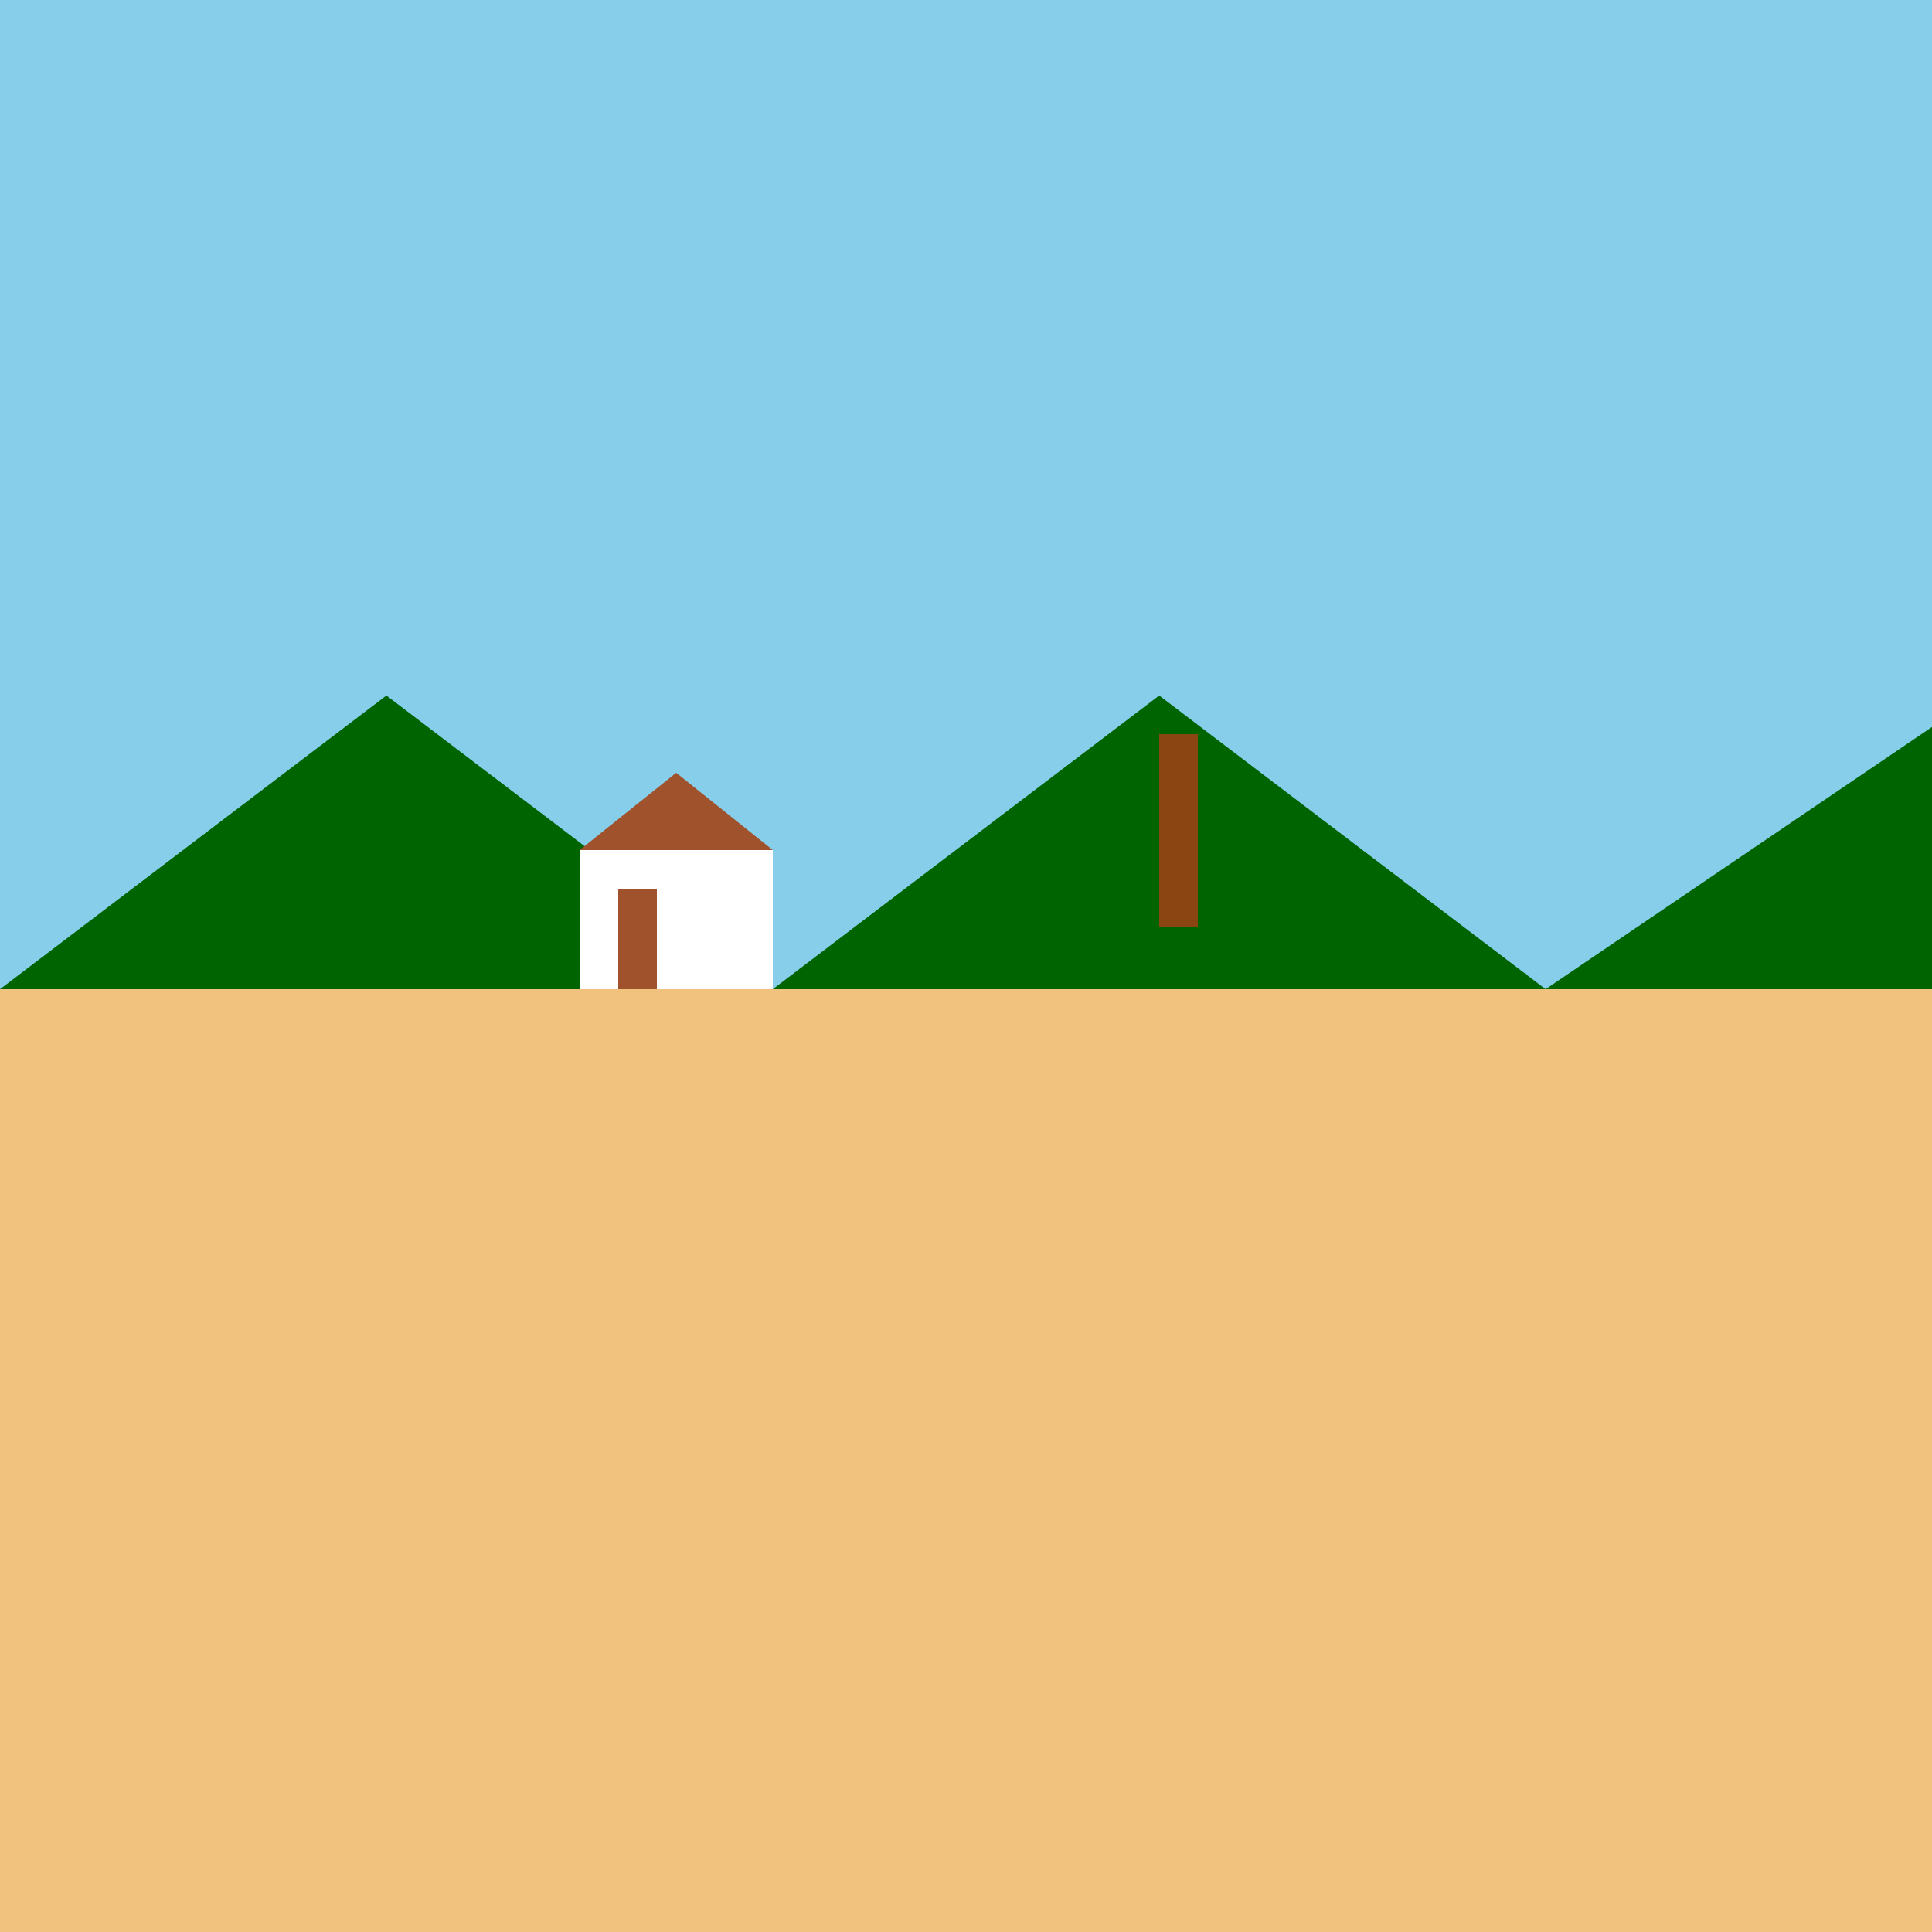
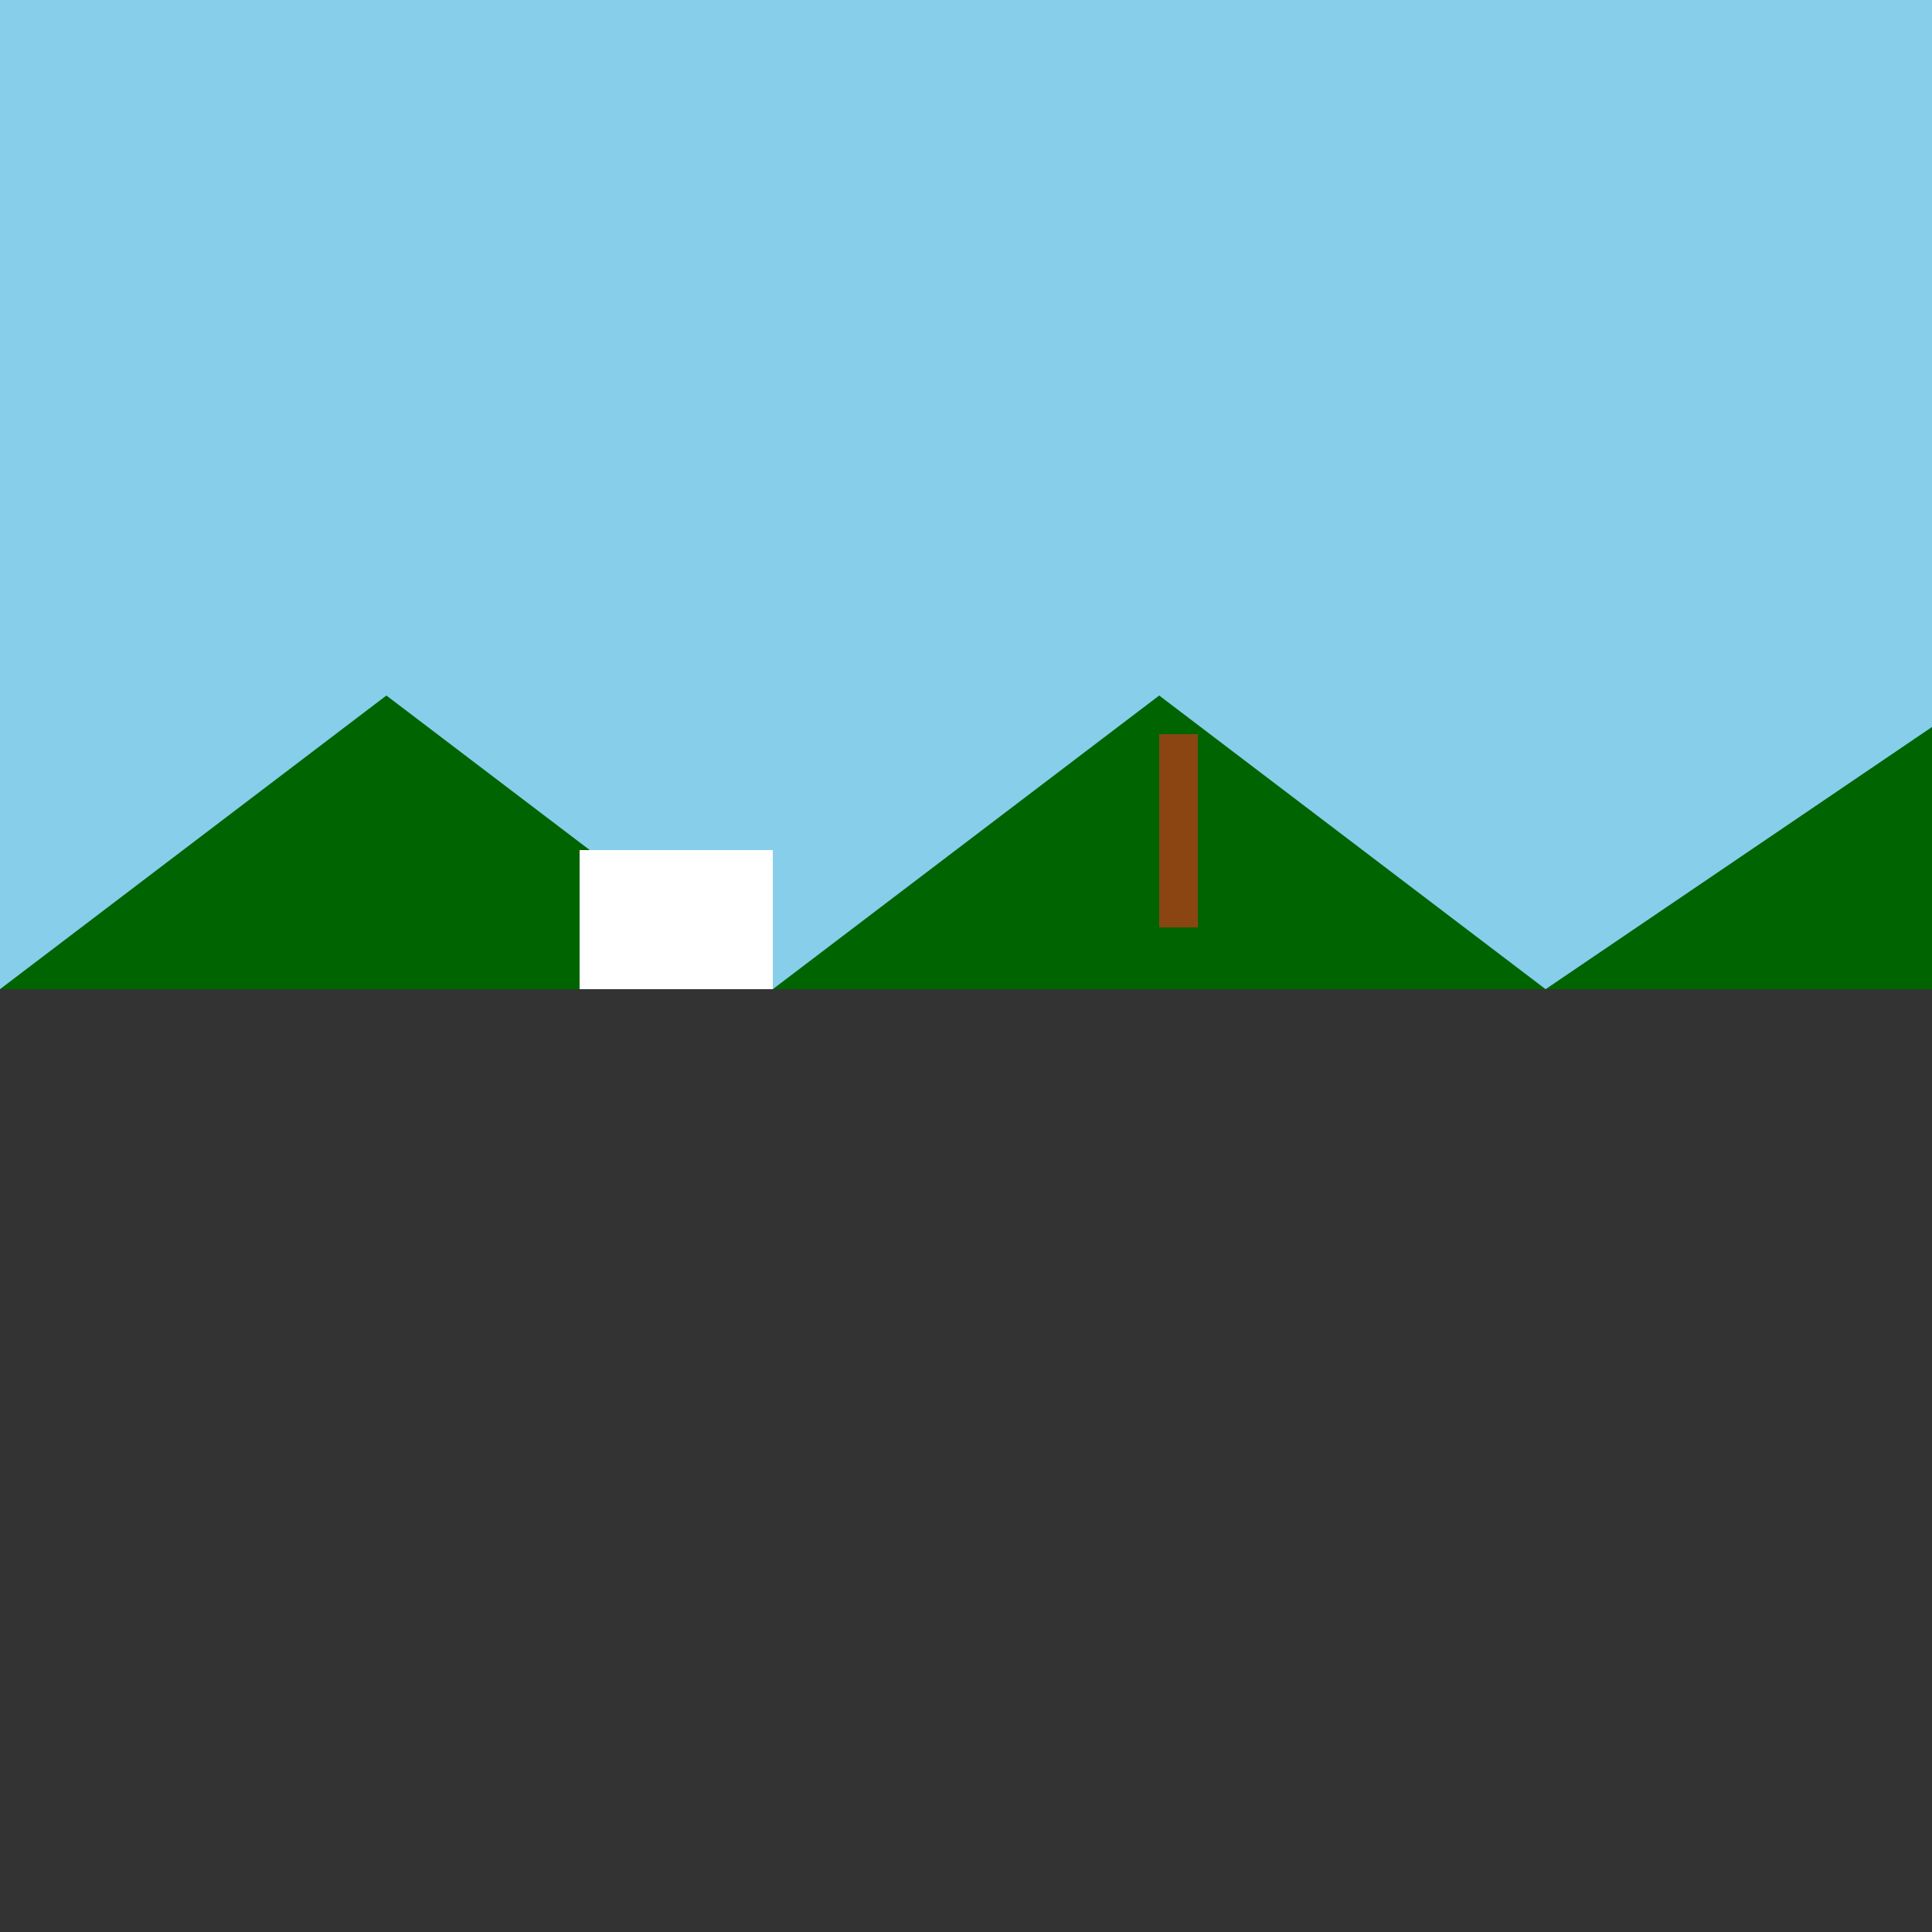
<svg xmlns="http://www.w3.org/2000/svg" width="500" height="500">
  <rect width="100%" height="100%" fill="#333333" stroke="none" />
  <defs />
  <g>
    <rect fill="#87CEEB" stroke="none" x="0" y="0" width="512" height="256" />
-     <rect fill="#F1C27D" stroke="none" x="0" y="256" width="512" height="256" />
    <path fill="#006400" stroke="none" paint-order="stroke fill markers" d=" M 0 256 L 100 180 L 200 256 L 300 180 L 400 256 L 512 180 L 512 256 Z" />
    <rect fill="#FFFFFF" stroke="none" x="150" y="220" width="50" height="36" />
-     <rect fill="#A0522D" stroke="none" x="160" y="230" width="10" height="26" />
-     <path fill="#A0522D" stroke="none" paint-order="stroke fill markers" d=" M 150 220 L 175 200 L 200 220 Z" />
    <rect fill="#8B4513" stroke="none" x="300" y="190" width="10" height="50" />
-     <path fill="none" stroke="none" />
  </g>
</svg>